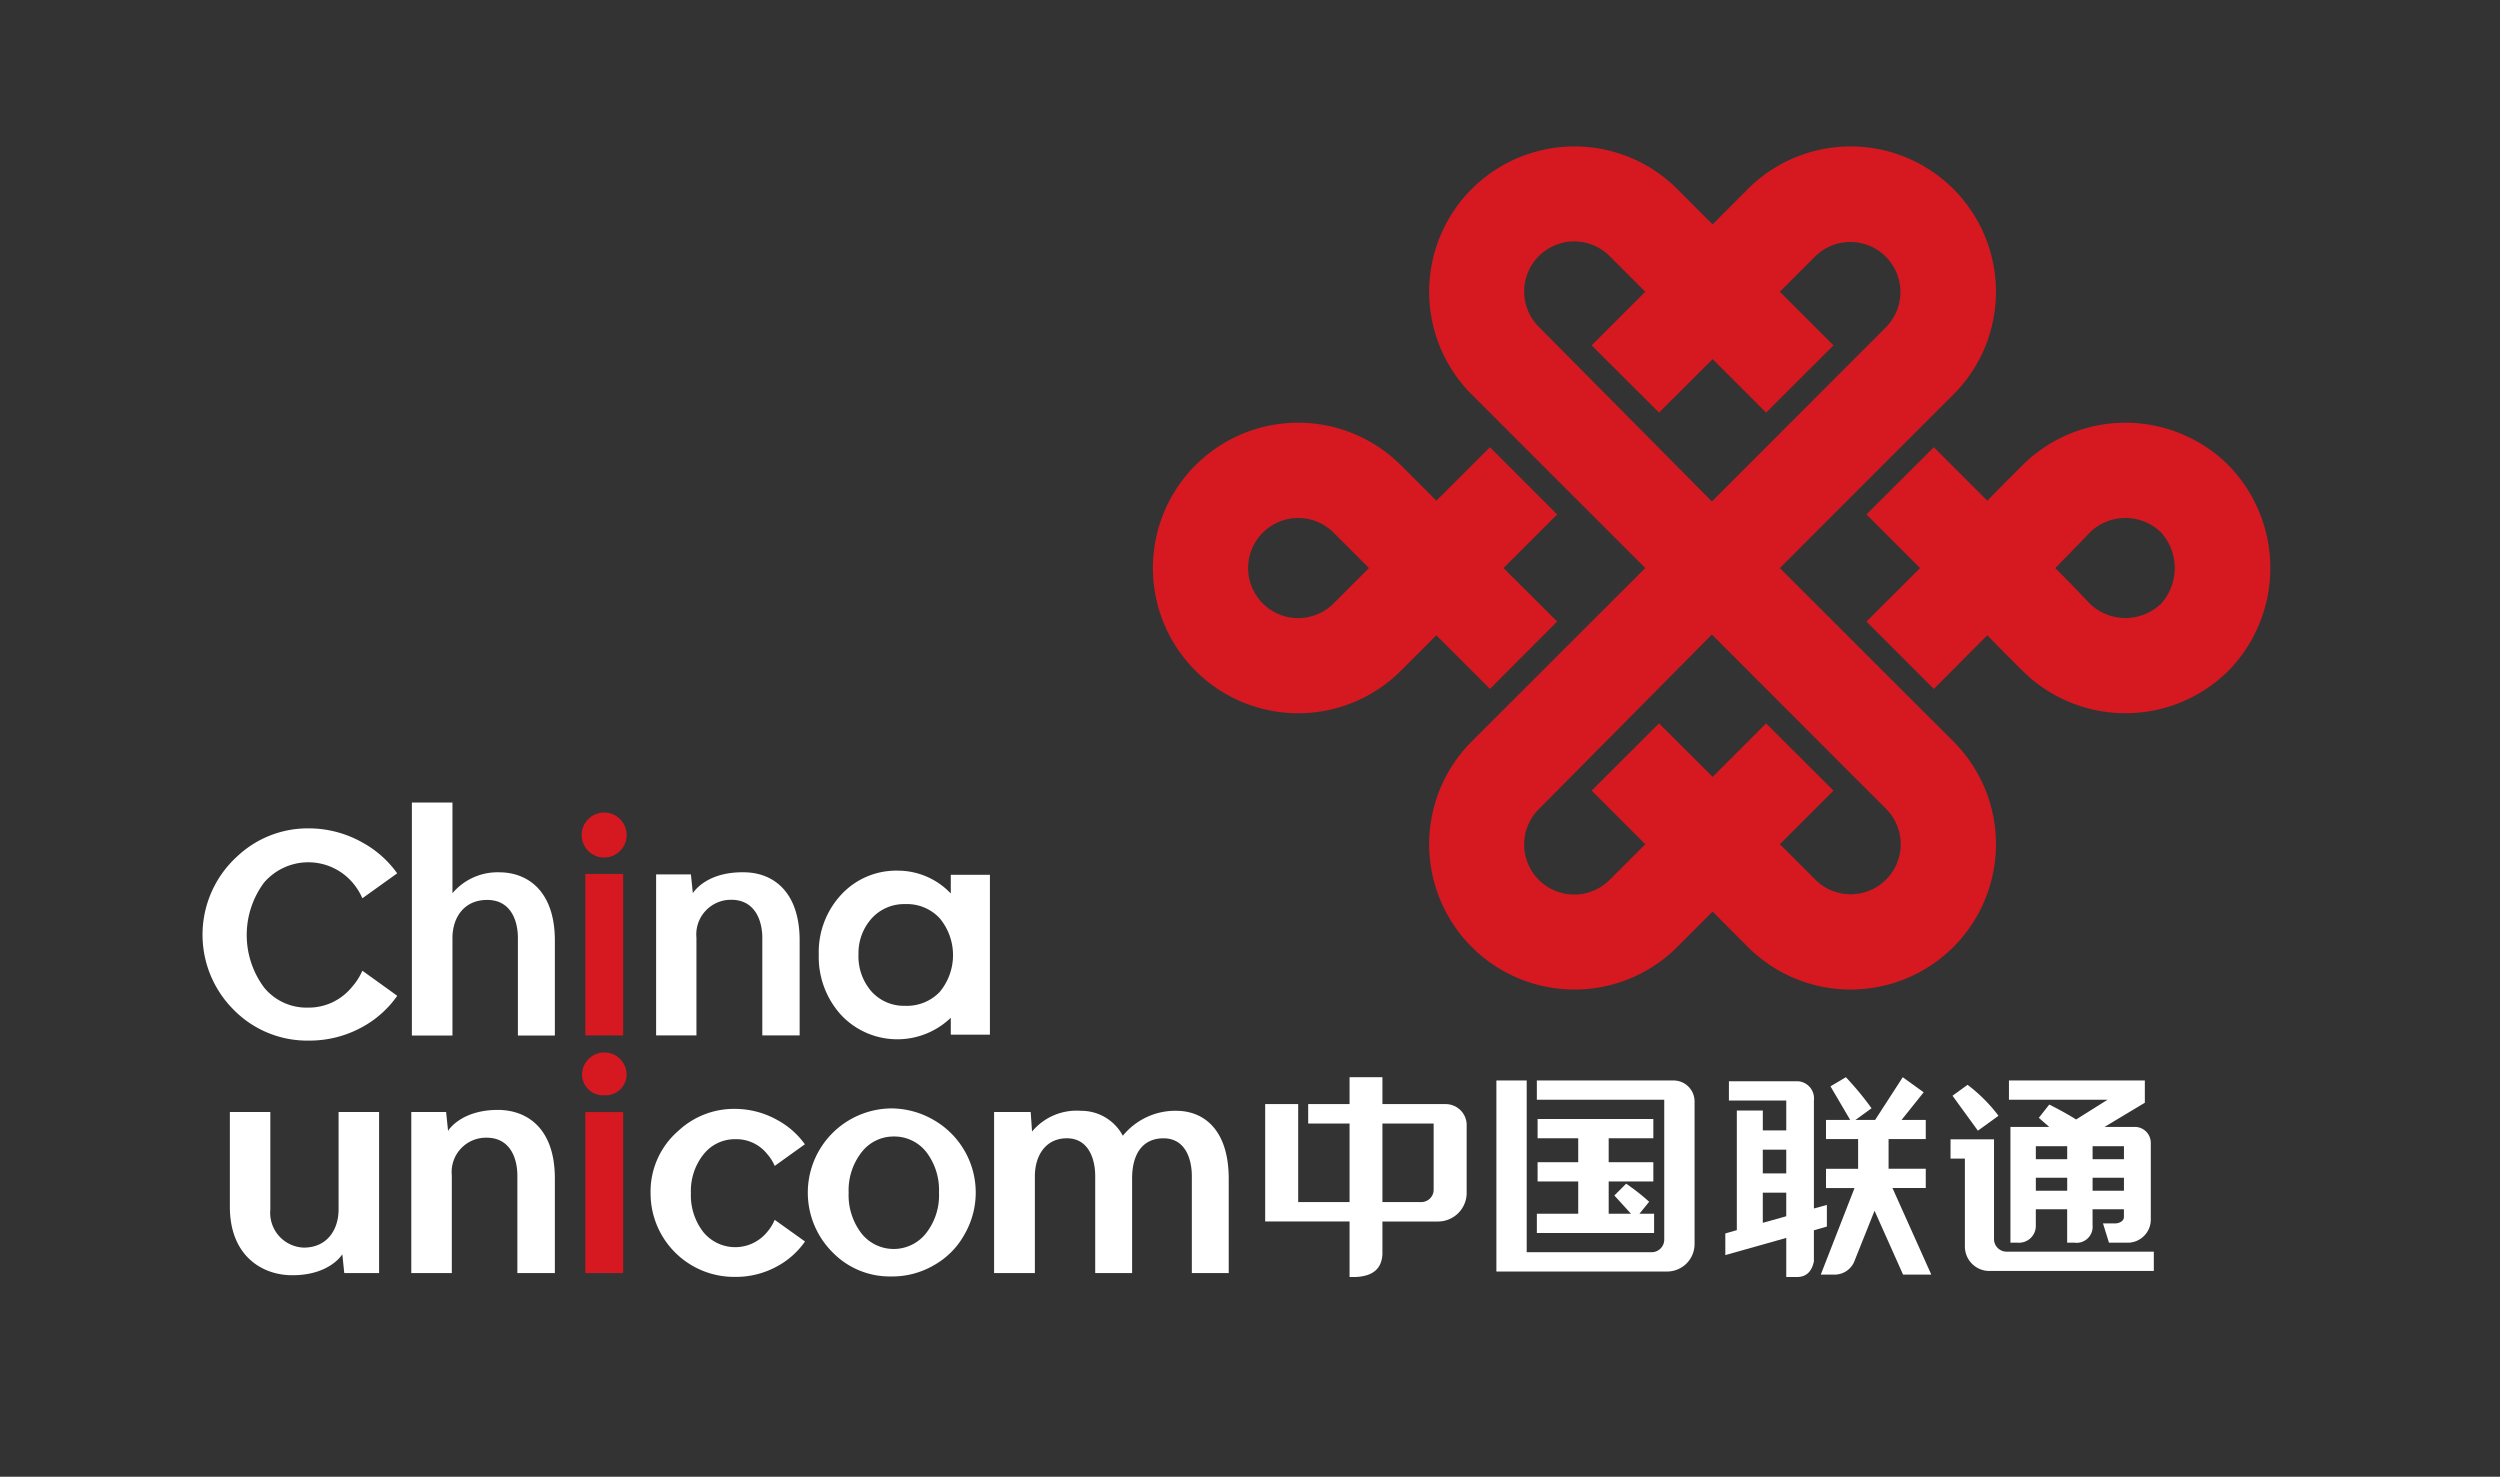
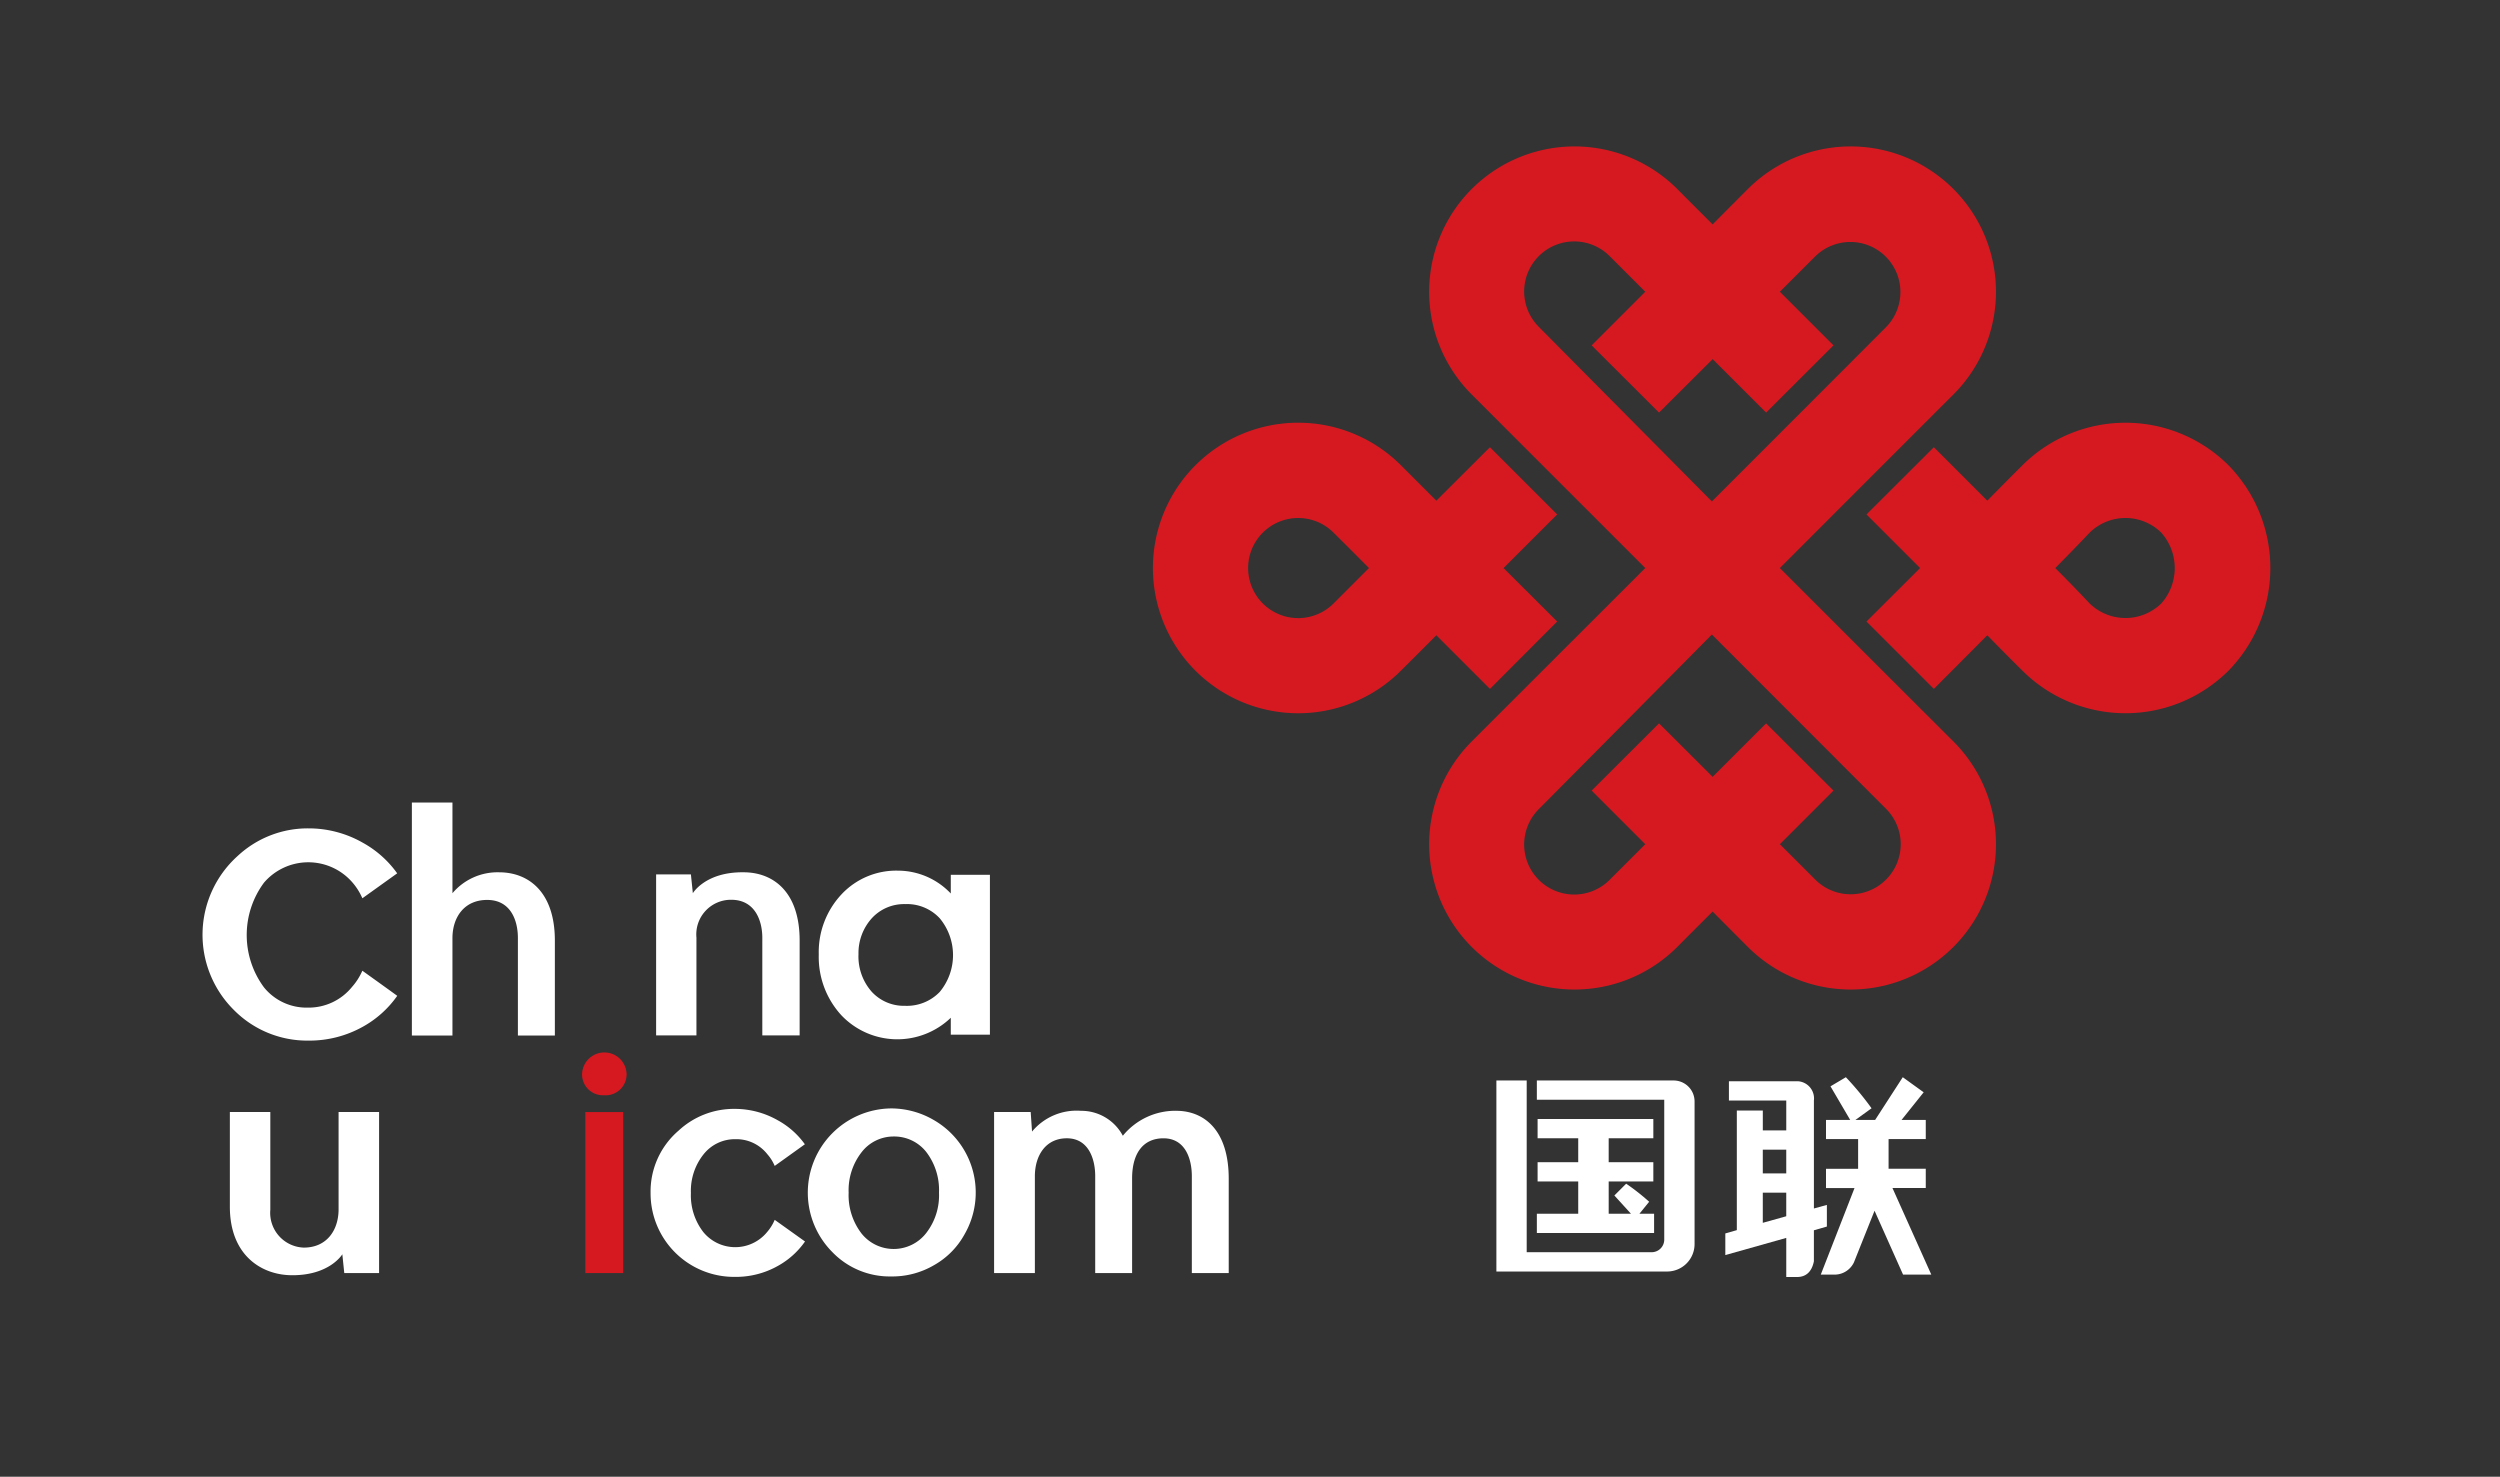
<svg xmlns="http://www.w3.org/2000/svg" id="Layer_1" data-name="Layer 1" viewBox="0 0 215 127">
  <rect x="0" y="0" width="215" height="127" fill="#333333" stroke="none" />
  <defs>
    <style>.cls-1{fill:transparent;}.cls-2{fill:#d61920;}.cls-3{fill:#ffffff;}</style>
  </defs>
  <title>kubernetes.io-logos</title>
  <rect class="cls-1" x="-3.552" y="-3.161" width="223.255" height="134.511" />
  <g id="g7">
    <path id="path9" class="cls-2" d="M128.136,59.244l5.78-5.793-4.611-4.598,4.611-4.611-5.78-5.78-4.611,4.598-3.044-3.044a12.493,12.493,0,1,0,0,17.661c1.4-1.387,3.044-3.044,3.044-3.044l4.611,4.611m-13.448-7.347a4.305,4.305,0,1,1,0-6.088c1.374,1.362,3.044,3.044,3.044,3.044l-3.044,3.044m76.964-11.881a12.559,12.559,0,0,0-17.725,0c-1.413,1.4-3.018,3.044-3.018,3.044l-4.598-4.598-5.793,5.78,4.611,4.611-4.611,4.598,5.793,5.793,4.598-4.611s1.606,1.657,3.018,3.044a12.559,12.559,0,0,0,17.725,0,12.639,12.639,0,0,0,0-17.661m-5.78,11.881a4.42,4.42,0,0,1-6.165,0c-1.284-1.374-2.954-3.044-2.954-3.044s1.67-1.683,2.954-3.044a4.396,4.396,0,0,1,6.165,0,4.586,4.586,0,0,1,0,6.088M153.067,48.853s13.564-13.577,14.925-14.925a12.497,12.497,0,0,0-17.674-17.674C148.404,18.168,147.287,19.298,147.287,19.298s-1.143-1.13-3.044-3.044A12.497,12.497,0,1,0,126.569,33.928L141.494,48.853s-13.577,13.564-14.925,14.912a12.497,12.497,0,1,0,17.674,17.674c1.901-1.914,3.044-3.044,3.044-3.044s1.117,1.13,3.031,3.044a12.497,12.497,0,0,0,17.674-17.674C166.631,62.417,153.067,48.853,153.067,48.853m-20.705-20.718A4.305,4.305,0,1,1,138.45,22.047l3.044,3.044L136.883,29.702l5.793,5.78,4.611-4.598,4.598,4.598,5.793-5.78L153.067,25.091l3.044-3.044a4.305,4.305,0,0,1,6.088,6.088c-1.76,1.773-14.977,14.989-14.977,14.989s-13.101-13.217-14.861-14.989m29.838,47.511a4.303,4.303,0,0,1-6.088,0L153.067,72.602l4.611-4.611-5.793-5.78-4.598,4.598-4.611-4.598-5.793,5.78,4.611,4.611L138.45,75.646a4.305,4.305,0,1,1-6.088-6.088c1.76-1.76,14.861-14.989,14.861-14.989s13.217,13.23,14.977,14.989a4.303,4.303,0,0,1,0,6.088" />
    <path id="path11" class="cls-3" d="M81.768,75.235V76.841a6.27,6.27,0,0,0-4.534-1.965,6.439,6.439,0,0,0-4.868,2.042,7.263,7.263,0,0,0-1.952,5.176,7.41,7.41,0,0,0,1.952,5.228,6.637,6.637,0,0,0,9.402.206V88.979h3.365V75.235H81.768m-.95,10.07A3.92,3.92,0,0,1,77.824,86.5a3.75,3.75,0,0,1-2.877-1.233,4.59,4.59,0,0,1-1.117-3.211,4.468,4.468,0,0,1,1.143-3.083A3.758,3.758,0,0,1,77.85,77.753a3.838,3.838,0,0,1,2.967,1.22,4.956,4.956,0,0,1,0,6.332" />
    <path id="path13" class="cls-3" d="M35.421,69.019h3.49v7.797a5.075,5.075,0,0,1,4.014-1.798c2.51,0,4.793,1.67,4.793,5.87v8.169h-3.179V80.656c0-1.439-.583-3.262-2.643-3.262-1.964,0-2.974,1.477-2.985,3.262v8.4H35.421V69.019" />
    <path id="path15" class="cls-3" d="M34.164,85.639a8.844,8.844,0,0,1-2.935,2.646,9.401,9.401,0,0,1-4.692,1.207,8.865,8.865,0,0,1-6.448-2.659,9.108,9.108,0,0,1,.347-13.217,8.835,8.835,0,0,1,6.088-2.376,9.392,9.392,0,0,1,4.675,1.233A8.917,8.917,0,0,1,34.158,75.107l-2.994,2.145a5.283,5.283,0,0,0-.866-1.374,5.019,5.019,0,0,0-7.59.026,7.565,7.565,0,0,0,0,9.017,4.708,4.708,0,0,0,3.763,1.734,4.796,4.796,0,0,0,3.797-1.773,5.291,5.291,0,0,0,.895-1.4s2.226,1.593,2.999,2.158" />
    <path id="path17" class="cls-3" d="M63.978,75.017c-3.314-.051-4.393,1.798-4.393,1.798l-.167-1.618H56.426V89.043h3.468V80.643a2.979,2.979,0,0,1,2.993-3.262c2.068,0,2.672,1.837,2.672,3.262V89.043H68.769V80.887c0-4.213-2.286-5.857-4.791-5.87" />
-     <path id="path19" class="cls-2" d="M50.336,89.043h3.256V75.158H50.336Z" />
-     <path id="path21" class="cls-2" d="M51.943,73.746a1.934,1.934,0,1,1,.028,0h-.028" />
    <path id="path23" class="cls-2" d="M51.943,94.194a1.8,1.8,0,0,1-1.886-1.811,1.916,1.916,0,0,1,3.831,0,1.809,1.809,0,0,1-1.918,1.811h-.028" />
    <path id="path25" class="cls-3" d="M101.278,95.53a5.821,5.821,0,0,0-4.714,2.145,4.044,4.044,0,0,0-3.596-2.145,4.981,4.981,0,0,0-4.213,1.785l-.116-1.683H85.492v13.85H88.999V101.13c.013-1.785.95-3.237,2.749-3.237,1.888,0,2.44,1.811,2.44,3.25v8.34h3.173v-8.16c.013-2.325,1.092-3.429,2.697-3.429,1.901,0,2.44,1.811,2.44,3.25v8.34h3.173v-8.109c0-4.187-2.106-5.793-4.393-5.844" />
    <path id="path27" class="cls-2" d="M50.336,109.483h3.256V95.636H50.336Z" />
    <path id="path29" class="cls-3" d="M76.617,95.324a7.288,7.288,0,0,1,3.648.976,7.194,7.194,0,0,1,2.672,9.877,6.791,6.791,0,0,1-2.633,2.64,7.106,7.106,0,0,1-3.674.958,6.854,6.854,0,0,1-5.061-2.108A7.245,7.245,0,0,1,76.617,95.324m.257,2.415a3.466,3.466,0,0,0-2.774,1.349,5.315,5.315,0,0,0-1.117,3.481,5.404,5.404,0,0,0,1.105,3.507,3.538,3.538,0,0,0,5.549-.013,5.281,5.281,0,0,0,1.117-3.494,5.386,5.386,0,0,0-1.092-3.494,3.498,3.498,0,0,0-2.787-1.336" />
-     <path id="path31" class="cls-3" d="M42.925,95.453c-3.301-.039-4.392,1.798-4.392,1.798l-.167-1.618H35.371v13.85h3.485v-8.391a2.952,2.952,0,0,1,2.99-3.25c2.055,0,2.647,1.811,2.647,3.25v8.391h3.225v-8.134c0-4.226-2.284-5.844-4.793-5.896" />
    <path id="path33" class="cls-3" d="M25.034,109.669c3.314.045,4.406-1.802,4.406-1.802l.167,1.616h2.994V95.632H29.118v8.4c-.013,1.785-1.028,3.262-2.993,3.262a2.993,2.993,0,0,1-2.877-3.262V95.632H19.768v8.143c0,4.223,2.762,5.861,5.266,5.893" />
    <path id="path35" class="cls-3" d="M69.231,106.769a6.942,6.942,0,0,1-2.325,2.095,7.369,7.369,0,0,1-3.725.948,7.184,7.184,0,0,1-7.231-7.217,6.896,6.896,0,0,1,2.402-5.356,6.997,6.997,0,0,1,4.817-1.875,7.461,7.461,0,0,1,3.712.976,6.992,6.992,0,0,1,2.338,2.068L66.624,100.269a3.669,3.669,0,0,0-.629-1.002,3.388,3.388,0,0,0-2.749-1.297,3.436,3.436,0,0,0-2.736,1.297,5.035,5.035,0,0,0-1.092,3.327,5.146,5.146,0,0,0,1.079,3.378,3.545,3.545,0,0,0,5.472-.013,3.907,3.907,0,0,0,.655-1.053l2.607,1.862" />
-     <path id="path37" class="cls-3" d="M172.513,107.642a1.085,1.085,0,0,1-1.028-1.079V97.983h-3.738v1.657h1.233v7.578a2.106,2.106,0,0,0,1.991,2.083h14.257v-1.659h-12.716m6.037-11.367c-1.156-.719-2.312-1.284-2.312-1.284l-.899,1.143.899.784h-3.34v9.954h.642a1.449,1.449,0,0,0,1.541-1.503v-1.374h2.697v2.877h.642a1.376,1.376,0,0,0,1.541-1.503v-1.374h2.697v.681c0,.321-.385.539-.771.539h-1.028l.514,1.657h1.67a1.989,1.989,0,0,0,1.927-1.991v-6.602a1.376,1.376,0,0,0-1.284-1.362h-2.697l3.468-2.081V92.922H172.77v1.657h8.477l-2.697,1.695m-.771,6.127h-2.697v-1.117h2.697v1.117m0-2.71h-2.697V98.574h2.697v1.117m4.881,2.71h-2.697v-1.117h2.697v1.117m-2.697-3.828h2.697v1.117h-2.697V98.574m-8.092-2.62a13.73,13.73,0,0,0-2.659-2.659l-1.297.938,2.184,3.006,1.773-1.284" />
    <path id="path39" class="cls-3" d="M157.113,103.622l-1.117.308V94.643a1.479,1.479,0,0,0-1.4-1.657H148.687v1.657h4.932v2.569h-2.017V95.504h-2.235v10.288l-.989.283v1.861l5.241-1.476v3.363h.925c.784,0,1.272-.462,1.451-1.346v-2.672l1.117-.321v-1.862m-3.494.976-2.017.565v-2.595h2.017v2.029m0-3.686h-2.017V98.869h2.017v2.042m9.132,1.259H165.616v-1.657h-3.198v-2.556H165.616V96.313h-2.081l1.901-2.376-1.798-1.297-2.376,3.674h-1.695l1.387-1.002a25.712,25.712,0,0,0-2.209-2.672l-1.323.784,1.695,2.89h-2.081v1.644h2.762v2.556h-2.762v1.657h2.453l-2.903,7.446h1.246a1.847,1.847,0,0,0,1.606-1.053l1.773-4.44,2.453,5.494h2.428l-3.34-7.446" />
-     <path id="path41" class="cls-3" d="M124.334,94.952h-5.446v-2.312h-2.826v2.312h-3.558v1.67h3.558v6.756h-4.418V94.952h-2.839v10.096h7.257v4.776h.45c1.593-.048,2.312-.75,2.376-1.956v-2.819h4.791a2.468,2.468,0,0,0,2.453-2.351V96.647a1.811,1.811,0,0,0-1.798-1.695m-1.04,7.36a1.063,1.063,0,0,1-1.066,1.066H118.888V96.621h4.406v5.69" />
    <path id="path43" class="cls-3" d="M143.935,92.922H132.169v1.657h10.956v12.035a1.083,1.083,0,0,1-1.079,1.076H131.296V92.922h-2.607v16.428h14.681a2.36,2.36,0,0,0,2.363-2.363V94.72a1.804,1.804,0,0,0-1.798-1.798M142.252,104.379H140.993l.835-1.028a18.84,18.84,0,0,0-1.978-1.554l-1.015,1.015,1.426,1.567h-1.914V101.605h3.84V99.948h-3.84V97.893h3.84V96.236H132.233V97.893H135.727v2.055H132.233V101.605H135.727v2.774h-3.558v1.657H142.252v-1.657" />
  </g>
</svg>